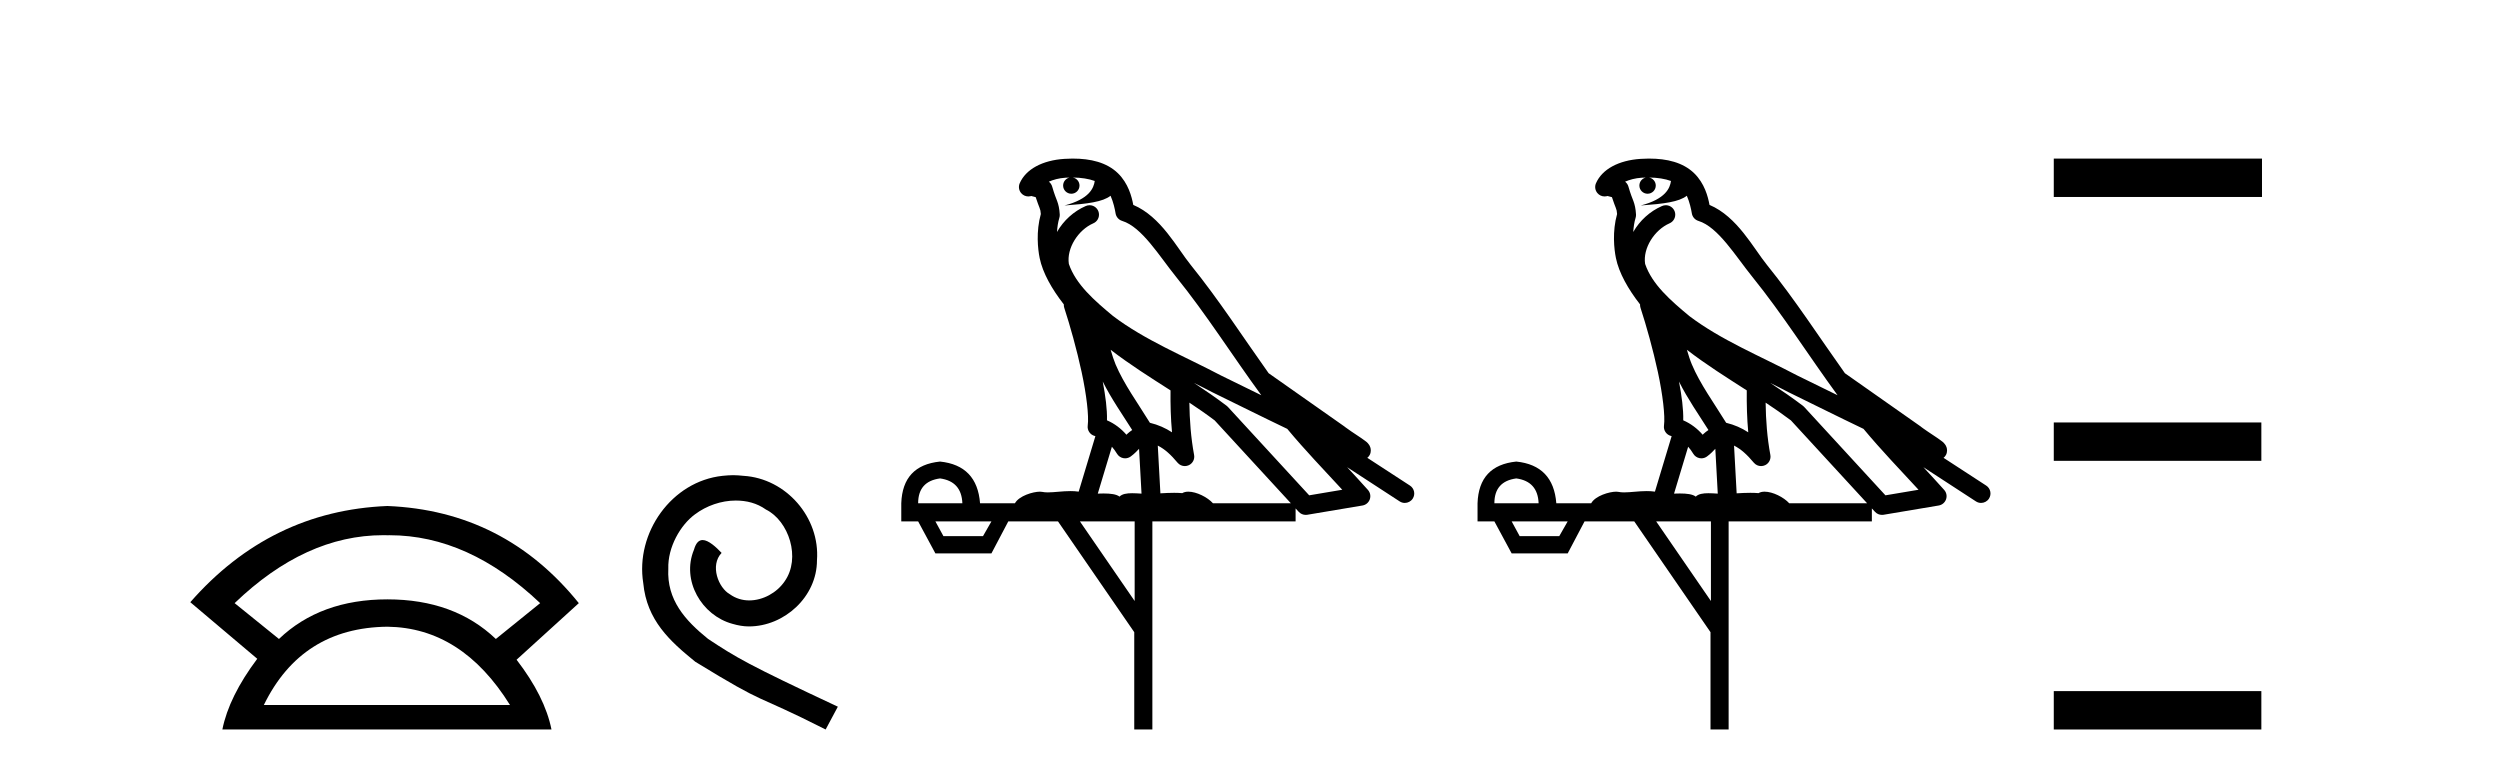
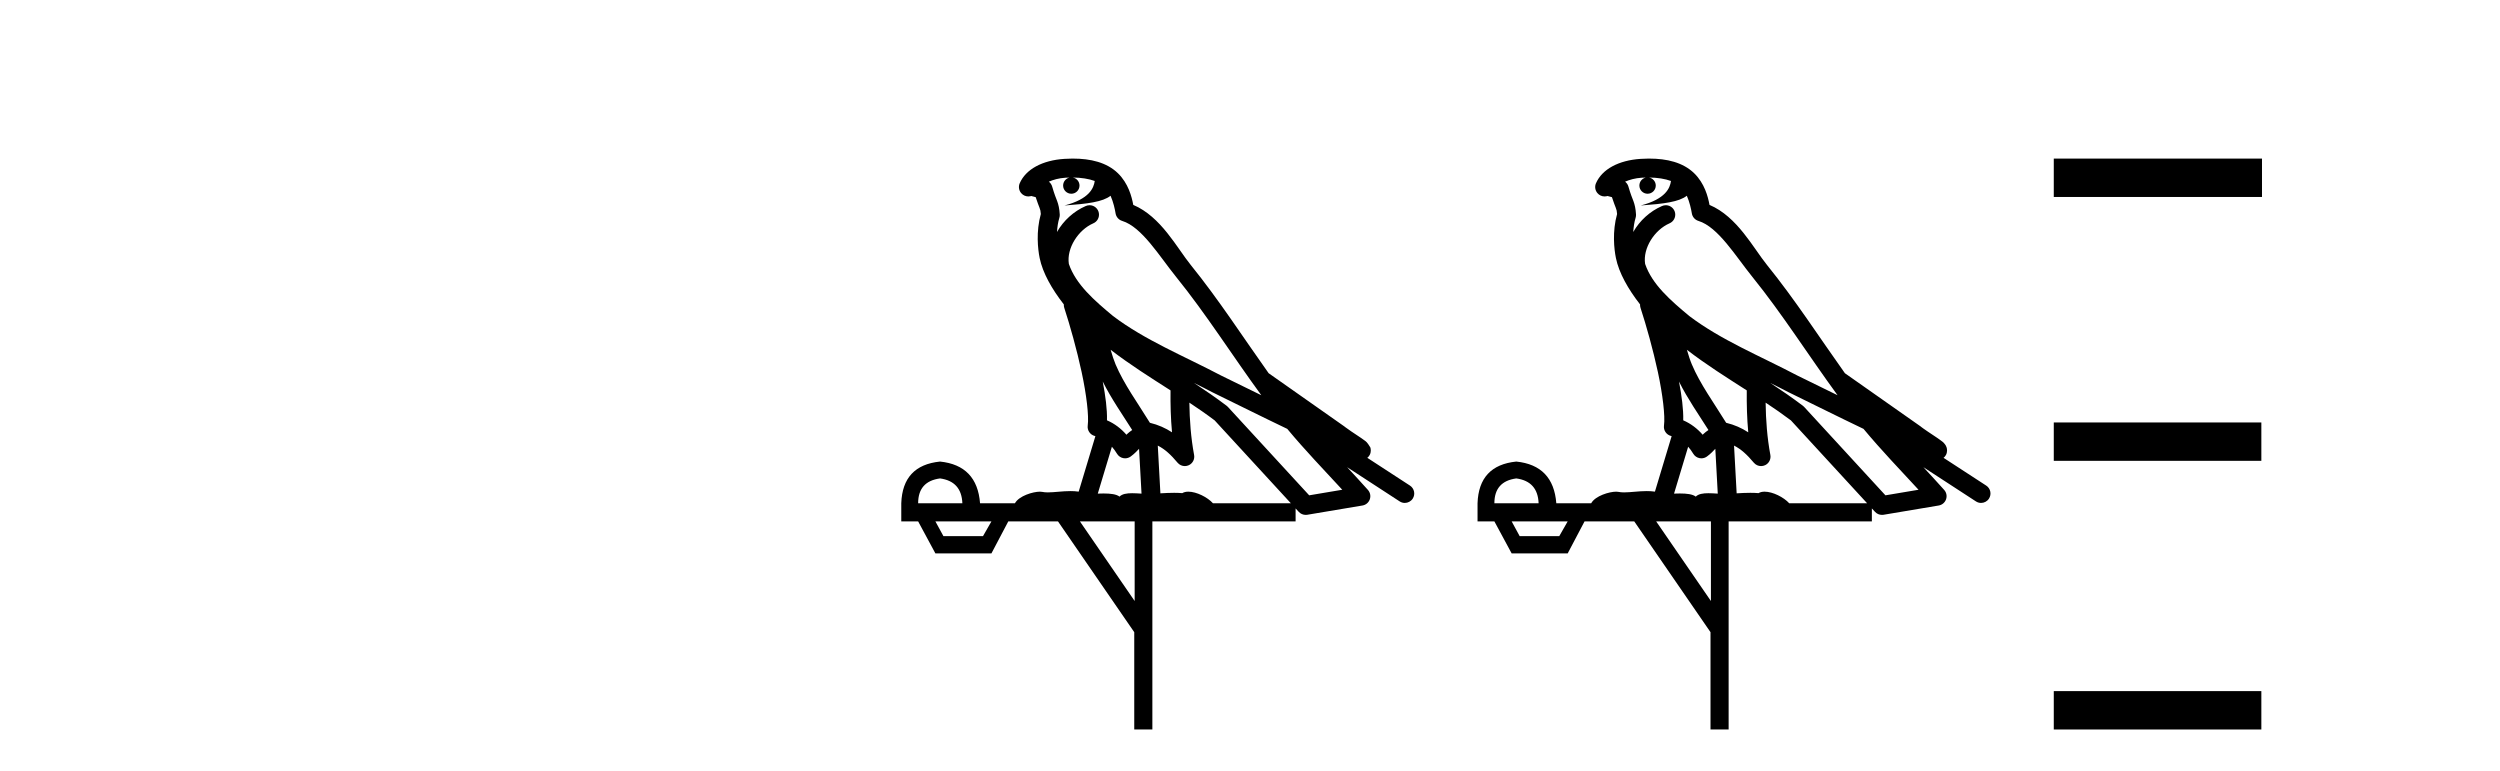
<svg xmlns="http://www.w3.org/2000/svg" width="133.0" height="41.0">
-   <path d="M 20.385 28.472 Q 20.497 28.472 20.609 28.475 Q 20.667 28.474 20.725 28.474 Q 24.926 28.474 28.737 32.087 L 26.379 33.993 Q 24.171 31.886 20.609 31.886 Q 17.047 31.886 14.84 33.993 L 12.482 32.087 Q 16.243 28.472 20.385 28.472 ZM 20.609 33.341 Q 24.573 33.391 27.131 37.505 L 14.037 37.505 Q 16.044 33.391 20.609 33.341 ZM 20.609 26.919 Q 14.388 27.17 10.124 32.037 L 13.686 35.047 Q 12.181 37.053 11.83 38.809 L 29.339 38.809 Q 28.987 37.053 27.482 35.097 L 30.793 32.087 Q 26.83 27.17 20.609 26.919 Z" style="fill:#000000;stroke:none" />
-   <path d="M 39.004 25.279 C 38.816 25.279 38.628 25.297 38.441 25.314 C 35.724 25.604 33.794 28.354 34.221 31.019 C 34.409 33.001 35.639 34.111 36.989 35.205 C 41.003 37.665 39.876 36.759 43.924 38.809 L 44.573 37.596 C 39.756 35.341 39.175 34.983 37.672 33.992 C 36.442 33.001 35.468 31.908 35.554 30.251 C 35.519 29.106 36.203 27.927 36.971 27.364 C 37.586 26.902 38.372 26.629 39.141 26.629 C 39.722 26.629 40.268 26.766 40.747 27.107 C 41.96 27.705 42.626 29.687 41.738 30.934 C 41.328 31.532 40.593 31.942 39.858 31.942 C 39.5 31.942 39.141 31.839 38.833 31.617 C 38.218 31.276 37.757 30.08 38.389 29.414 C 38.099 29.106 37.689 28.73 37.381 28.73 C 37.176 28.73 37.023 28.884 36.92 29.243 C 36.237 30.883 37.33 32.745 38.97 33.189 C 39.261 33.274 39.551 33.326 39.841 33.326 C 41.721 33.326 43.463 31.754 43.463 29.807 C 43.634 27.534 41.823 25.45 39.551 25.314 C 39.38 25.297 39.192 25.279 39.004 25.279 Z" style="fill:#000000;stroke:none" />
-   <path d="M 57.072 9.444 C 57.525 9.448 57.924 9.513 58.24 9.628 C 58.187 10.005 57.955 10.588 56.632 10.932 C 57.863 10.843 58.667 10.742 59.082 10.414 C 59.232 10.752 59.314 11.134 59.349 11.353 C 59.38 11.541 59.515 11.696 59.698 11.752 C 60.752 12.075 61.678 13.629 62.567 14.728 C 64.169 16.707 65.555 18.912 67.102 21.026 C 66.388 20.676 65.675 20.326 64.958 19.976 C 62.964 18.928 60.918 18.102 59.21 16.81 C 58.217 15.983 57.233 15.129 56.863 14.04 C 56.736 13.201 57.364 12.229 58.159 11.883 C 58.376 11.792 58.5 11.563 58.459 11.332 C 58.418 11.1 58.222 10.928 57.987 10.918 C 57.979 10.918 57.972 10.918 57.965 10.918 C 57.893 10.918 57.822 10.933 57.757 10.963 C 57.122 11.24 56.577 11.735 56.232 12.342 C 56.249 12.085 56.285 11.822 56.358 11.585 C 56.375 11.529 56.383 11.47 56.379 11.411 C 56.362 11.099 56.309 10.882 56.241 10.698 C 56.172 10.514 56.098 10.35 55.975 9.924 C 55.945 9.821 55.883 9.73 55.799 9.665 C 56.035 9.561 56.331 9.477 56.688 9.454 C 56.76 9.449 56.829 9.449 56.899 9.447 L 56.899 9.447 C 56.704 9.49 56.558 9.664 56.558 9.872 C 56.558 10.112 56.753 10.307 56.994 10.307 C 57.235 10.307 57.43 10.112 57.43 9.872 C 57.43 9.658 57.275 9.481 57.072 9.444 ZM 59.086 18.609 C 60.108 19.396 61.2 20.083 62.272 20.769 C 62.264 21.509 62.282 22.253 62.351 22.999 C 62.002 22.771 61.619 22.6 61.175 22.492 C 60.515 21.42 59.791 20.432 59.348 19.384 C 59.257 19.167 59.171 18.896 59.086 18.609 ZM 58.666 20.299 C 59.127 21.223 59.715 22.054 60.233 22.877 C 60.133 22.944 60.044 23.014 59.972 23.082 C 59.953 23.099 59.943 23.111 59.926 23.128 C 59.641 22.8 59.294 22.534 58.891 22.361 C 58.907 21.773 58.811 21.065 58.666 20.299 ZM 63.527 20.376 L 63.527 20.376 C 63.856 20.539 64.184 20.703 64.505 20.872 C 64.509 20.874 64.514 20.876 64.518 20.878 C 65.835 21.52 67.15 22.18 68.482 22.816 C 69.421 23.947 70.434 24.996 71.409 26.055 C 70.822 26.154 70.236 26.252 69.649 26.351 C 68.207 24.783 66.766 23.216 65.324 21.648 C 65.304 21.626 65.282 21.606 65.258 21.588 C 64.696 21.162 64.113 20.763 63.527 20.376 ZM 59.153 23.766 C 59.251 23.877 59.342 24.001 59.426 24.141 C 59.499 24.261 59.618 24.345 59.756 24.373 C 59.789 24.38 59.823 24.383 59.856 24.383 C 59.961 24.383 60.064 24.35 60.15 24.288 C 60.361 24.135 60.489 23.989 60.598 23.876 L 60.729 26.261 C 60.56 26.25 60.389 26.239 60.229 26.239 C 59.948 26.239 59.7 26.275 59.558 26.42 C 59.389 26.29 59.085 26.253 58.707 26.253 C 58.61 26.253 58.508 26.256 58.402 26.26 L 59.153 23.766 ZM 50.01 25.452 C 50.772 25.556 51.168 25.997 51.198 26.774 L 48.845 26.774 C 48.845 25.997 49.233 25.556 50.01 25.452 ZM 63.274 21.42 L 63.274 21.42 C 63.736 21.727 64.188 22.039 64.62 22.365 C 65.972 23.835 67.323 25.304 68.674 26.774 L 64.53 26.774 C 64.242 26.454 63.655 26.157 63.22 26.157 C 63.097 26.157 62.986 26.181 62.897 26.235 C 62.759 26.223 62.614 26.218 62.465 26.218 C 62.23 26.218 61.983 26.23 61.733 26.245 L 61.594 23.705 L 61.594 23.705 C 61.973 23.898 62.281 24.18 62.649 24.618 C 62.747 24.734 62.889 24.796 63.033 24.796 C 63.105 24.796 63.179 24.78 63.247 24.748 C 63.453 24.651 63.568 24.427 63.526 24.203 C 63.356 23.286 63.287 22.359 63.274 21.42 ZM 52.744 27.738 L 52.296 28.522 L 50.19 28.522 L 49.763 27.738 ZM 60.364 27.738 L 60.364 31.974 L 57.451 27.738 ZM 57.084 8.437 C 57.068 8.437 57.052 8.437 57.035 8.437 C 56.9 8.438 56.763 8.443 56.625 8.452 L 56.624 8.452 C 55.453 8.528 54.574 9.003 54.249 9.749 C 54.174 9.923 54.202 10.125 54.324 10.271 C 54.421 10.387 54.562 10.451 54.709 10.451 C 54.748 10.451 54.786 10.447 54.824 10.438 C 54.854 10.431 54.86 10.427 54.866 10.427 C 54.872 10.427 54.878 10.432 54.916 10.441 C 54.953 10.449 55.015 10.467 55.099 10.489 C 55.19 10.772 55.261 10.942 55.301 11.049 C 55.346 11.17 55.36 11.213 55.372 11.386 C 55.111 12.318 55.213 13.254 55.31 13.729 C 55.471 14.516 55.958 15.378 56.595 16.194 C 56.593 16.255 56.598 16.316 56.618 16.375 C 56.926 17.319 57.286 18.6 57.543 19.795 C 57.8 20.99 57.937 22.136 57.867 22.638 C 57.832 22.892 57.994 23.132 58.243 23.194 C 58.254 23.197 58.264 23.201 58.275 23.203 L 57.386 26.155 C 57.241 26.133 57.095 26.126 56.948 26.126 C 56.516 26.126 56.089 26.195 55.746 26.195 C 55.633 26.195 55.529 26.187 55.437 26.167 C 55.406 26.16 55.367 26.157 55.322 26.157 C 54.964 26.157 54.214 26.375 53.994 26.774 L 52.139 26.774 C 52.035 25.429 51.325 24.69 50.01 24.555 C 48.68 24.69 47.993 25.429 47.948 26.774 L 47.948 27.738 L 48.845 27.738 L 49.763 29.441 L 52.744 29.441 L 53.641 27.738 L 56.285 27.738 L 60.342 33.632 L 60.342 38.809 L 61.306 38.809 L 61.306 27.738 L 68.926 27.738 L 68.926 27.048 C 68.982 27.109 69.038 27.17 69.094 27.23 C 69.19 27.335 69.324 27.392 69.464 27.392 C 69.491 27.392 69.519 27.39 69.546 27.386 C 70.525 27.221 71.504 27.057 72.482 26.893 C 72.663 26.863 72.813 26.737 72.873 26.564 C 72.934 26.392 72.896 26.2 72.774 26.064 C 72.408 25.655 72.038 25.253 71.667 24.854 L 71.667 24.854 L 74.462 26.674 C 74.546 26.729 74.641 26.756 74.735 26.756 C 74.899 26.756 75.06 26.675 75.157 26.527 C 75.308 26.295 75.242 25.984 75.01 25.833 L 72.741 24.356 C 72.789 24.317 72.835 24.268 72.869 24.202 C 72.951 24.047 72.929 23.886 72.902 23.803 C 72.875 23.72 72.846 23.679 72.822 23.647 C 72.729 23.519 72.68 23.498 72.614 23.446 C 72.547 23.395 72.473 23.343 72.392 23.288 C 72.231 23.178 72.045 23.056 71.885 22.949 C 71.725 22.842 71.575 22.73 71.57 22.726 C 71.554 22.711 71.537 22.698 71.52 22.686 C 70.182 21.745 68.844 20.805 67.507 19.865 C 67.502 19.862 67.498 19.86 67.493 19.857 C 66.134 17.95 64.848 15.95 63.348 14.096 C 62.617 13.194 61.765 11.524 60.29 10.901 C 60.208 10.459 60.025 9.754 59.474 9.217 C 58.878 8.638 58.016 8.437 57.084 8.437 Z" style="fill:#000000;stroke:none" />
+   <path d="M 57.072 9.444 C 57.525 9.448 57.924 9.513 58.24 9.628 C 58.187 10.005 57.955 10.588 56.632 10.932 C 57.863 10.843 58.667 10.742 59.082 10.414 C 59.232 10.752 59.314 11.134 59.349 11.353 C 59.38 11.541 59.515 11.696 59.698 11.752 C 60.752 12.075 61.678 13.629 62.567 14.728 C 64.169 16.707 65.555 18.912 67.102 21.026 C 66.388 20.676 65.675 20.326 64.958 19.976 C 62.964 18.928 60.918 18.102 59.21 16.81 C 58.217 15.983 57.233 15.129 56.863 14.04 C 56.736 13.201 57.364 12.229 58.159 11.883 C 58.376 11.792 58.5 11.563 58.459 11.332 C 58.418 11.1 58.222 10.928 57.987 10.918 C 57.979 10.918 57.972 10.918 57.965 10.918 C 57.893 10.918 57.822 10.933 57.757 10.963 C 57.122 11.24 56.577 11.735 56.232 12.342 C 56.249 12.085 56.285 11.822 56.358 11.585 C 56.375 11.529 56.383 11.47 56.379 11.411 C 56.362 11.099 56.309 10.882 56.241 10.698 C 56.172 10.514 56.098 10.35 55.975 9.924 C 55.945 9.821 55.883 9.73 55.799 9.665 C 56.035 9.561 56.331 9.477 56.688 9.454 C 56.76 9.449 56.829 9.449 56.899 9.447 L 56.899 9.447 C 56.704 9.49 56.558 9.664 56.558 9.872 C 56.558 10.112 56.753 10.307 56.994 10.307 C 57.235 10.307 57.43 10.112 57.43 9.872 C 57.43 9.658 57.275 9.481 57.072 9.444 ZM 59.086 18.609 C 60.108 19.396 61.2 20.083 62.272 20.769 C 62.264 21.509 62.282 22.253 62.351 22.999 C 62.002 22.771 61.619 22.6 61.175 22.492 C 60.515 21.42 59.791 20.432 59.348 19.384 C 59.257 19.167 59.171 18.896 59.086 18.609 ZM 58.666 20.299 C 59.127 21.223 59.715 22.054 60.233 22.877 C 60.133 22.944 60.044 23.014 59.972 23.082 C 59.953 23.099 59.943 23.111 59.926 23.128 C 59.641 22.8 59.294 22.534 58.891 22.361 C 58.907 21.773 58.811 21.065 58.666 20.299 ZM 63.527 20.376 L 63.527 20.376 C 63.856 20.539 64.184 20.703 64.505 20.872 C 64.509 20.874 64.514 20.876 64.518 20.878 C 65.835 21.52 67.15 22.18 68.482 22.816 C 69.421 23.947 70.434 24.996 71.409 26.055 C 70.822 26.154 70.236 26.252 69.649 26.351 C 68.207 24.783 66.766 23.216 65.324 21.648 C 65.304 21.626 65.282 21.606 65.258 21.588 C 64.696 21.162 64.113 20.763 63.527 20.376 ZM 59.153 23.766 C 59.251 23.877 59.342 24.001 59.426 24.141 C 59.499 24.261 59.618 24.345 59.756 24.373 C 59.789 24.38 59.823 24.383 59.856 24.383 C 59.961 24.383 60.064 24.35 60.15 24.288 C 60.361 24.135 60.489 23.989 60.598 23.876 L 60.729 26.261 C 60.56 26.25 60.389 26.239 60.229 26.239 C 59.948 26.239 59.7 26.275 59.558 26.42 C 59.389 26.29 59.085 26.253 58.707 26.253 C 58.61 26.253 58.508 26.256 58.402 26.26 L 59.153 23.766 ZM 50.01 25.452 C 50.772 25.556 51.168 25.997 51.198 26.774 L 48.845 26.774 C 48.845 25.997 49.233 25.556 50.01 25.452 ZM 63.274 21.42 L 63.274 21.42 C 63.736 21.727 64.188 22.039 64.62 22.365 C 65.972 23.835 67.323 25.304 68.674 26.774 L 64.53 26.774 C 64.242 26.454 63.655 26.157 63.22 26.157 C 63.097 26.157 62.986 26.181 62.897 26.235 C 62.759 26.223 62.614 26.218 62.465 26.218 C 62.23 26.218 61.983 26.23 61.733 26.245 L 61.594 23.705 L 61.594 23.705 C 61.973 23.898 62.281 24.18 62.649 24.618 C 62.747 24.734 62.889 24.796 63.033 24.796 C 63.105 24.796 63.179 24.78 63.247 24.748 C 63.453 24.651 63.568 24.427 63.526 24.203 C 63.356 23.286 63.287 22.359 63.274 21.42 ZM 52.744 27.738 L 52.296 28.522 L 50.19 28.522 L 49.763 27.738 ZM 60.364 27.738 L 60.364 31.974 L 57.451 27.738 ZM 57.084 8.437 C 57.068 8.437 57.052 8.437 57.035 8.437 C 56.9 8.438 56.763 8.443 56.625 8.452 L 56.624 8.452 C 55.453 8.528 54.574 9.003 54.249 9.749 C 54.174 9.923 54.202 10.125 54.324 10.271 C 54.421 10.387 54.562 10.451 54.709 10.451 C 54.748 10.451 54.786 10.447 54.824 10.438 C 54.854 10.431 54.86 10.427 54.866 10.427 C 54.872 10.427 54.878 10.432 54.916 10.441 C 54.953 10.449 55.015 10.467 55.099 10.489 C 55.19 10.772 55.261 10.942 55.301 11.049 C 55.346 11.17 55.36 11.213 55.372 11.386 C 55.111 12.318 55.213 13.254 55.31 13.729 C 55.471 14.516 55.958 15.378 56.595 16.194 C 56.593 16.255 56.598 16.316 56.618 16.375 C 56.926 17.319 57.286 18.6 57.543 19.795 C 57.8 20.99 57.937 22.136 57.867 22.638 C 57.832 22.892 57.994 23.132 58.243 23.194 C 58.254 23.197 58.264 23.201 58.275 23.203 L 57.386 26.155 C 57.241 26.133 57.095 26.126 56.948 26.126 C 56.516 26.126 56.089 26.195 55.746 26.195 C 55.633 26.195 55.529 26.187 55.437 26.167 C 55.406 26.16 55.367 26.157 55.322 26.157 C 54.964 26.157 54.214 26.375 53.994 26.774 L 52.139 26.774 C 52.035 25.429 51.325 24.69 50.01 24.555 C 48.68 24.69 47.993 25.429 47.948 26.774 L 47.948 27.738 L 48.845 27.738 L 49.763 29.441 L 52.744 29.441 L 53.641 27.738 L 56.285 27.738 L 60.342 33.632 L 60.342 38.809 L 61.306 38.809 L 61.306 27.738 L 68.926 27.738 L 68.926 27.048 C 68.982 27.109 69.038 27.17 69.094 27.23 C 69.19 27.335 69.324 27.392 69.464 27.392 C 69.491 27.392 69.519 27.39 69.546 27.386 C 70.525 27.221 71.504 27.057 72.482 26.893 C 72.663 26.863 72.813 26.737 72.873 26.564 C 72.934 26.392 72.896 26.2 72.774 26.064 C 72.408 25.655 72.038 25.253 71.667 24.854 L 71.667 24.854 L 74.462 26.674 C 74.546 26.729 74.641 26.756 74.735 26.756 C 74.899 26.756 75.06 26.675 75.157 26.527 C 75.308 26.295 75.242 25.984 75.01 25.833 L 72.741 24.356 C 72.789 24.317 72.835 24.268 72.869 24.202 C 72.951 24.047 72.929 23.886 72.902 23.803 C 72.729 23.519 72.68 23.498 72.614 23.446 C 72.547 23.395 72.473 23.343 72.392 23.288 C 72.231 23.178 72.045 23.056 71.885 22.949 C 71.725 22.842 71.575 22.73 71.57 22.726 C 71.554 22.711 71.537 22.698 71.52 22.686 C 70.182 21.745 68.844 20.805 67.507 19.865 C 67.502 19.862 67.498 19.86 67.493 19.857 C 66.134 17.95 64.848 15.95 63.348 14.096 C 62.617 13.194 61.765 11.524 60.29 10.901 C 60.208 10.459 60.025 9.754 59.474 9.217 C 58.878 8.638 58.016 8.437 57.084 8.437 Z" style="fill:#000000;stroke:none" />
  <path d="M 87.729 9.444 C 88.182 9.448 88.581 9.513 88.896 9.628 C 88.844 10.005 88.612 10.588 87.288 10.932 C 88.52 10.843 89.324 10.742 89.739 10.414 C 89.889 10.752 89.97 11.134 90.006 11.353 C 90.037 11.541 90.172 11.696 90.354 11.752 C 91.408 12.075 92.334 13.629 93.224 14.728 C 94.825 16.707 96.212 18.912 97.758 21.026 C 97.045 20.676 96.332 20.326 95.615 19.976 C 93.621 18.928 91.575 18.102 89.867 16.81 C 88.874 15.983 87.889 15.129 87.52 14.04 C 87.392 13.201 88.021 12.229 88.815 11.883 C 89.032 11.792 89.157 11.563 89.116 11.332 C 89.075 11.1 88.878 10.928 88.643 10.918 C 88.636 10.918 88.629 10.918 88.621 10.918 C 88.55 10.918 88.479 10.933 88.414 10.963 C 87.778 11.24 87.234 11.735 86.889 12.342 C 86.905 12.085 86.942 11.822 87.015 11.585 C 87.032 11.529 87.039 11.47 87.036 11.411 C 87.019 11.099 86.966 10.882 86.898 10.698 C 86.829 10.514 86.754 10.35 86.631 9.924 C 86.602 9.821 86.54 9.73 86.455 9.665 C 86.691 9.561 86.988 9.477 87.345 9.454 C 87.417 9.449 87.486 9.449 87.556 9.447 L 87.556 9.447 C 87.361 9.49 87.215 9.664 87.215 9.872 C 87.215 10.112 87.41 10.307 87.651 10.307 C 87.891 10.307 88.087 10.112 88.087 9.872 C 88.087 9.658 87.932 9.481 87.729 9.444 ZM 89.743 18.609 C 90.764 19.396 91.857 20.083 92.928 20.769 C 92.92 21.509 92.939 22.253 93.007 22.999 C 92.659 22.771 92.275 22.6 91.831 22.492 C 91.171 21.42 90.447 20.432 90.005 19.384 C 89.913 19.167 89.827 18.896 89.743 18.609 ZM 89.323 20.299 C 89.783 21.223 90.371 22.054 90.889 22.877 C 90.79 22.944 90.7 23.014 90.629 23.082 C 90.61 23.099 90.6 23.111 90.583 23.128 C 90.298 22.8 89.95 22.534 89.548 22.361 C 89.563 21.773 89.468 21.065 89.323 20.299 ZM 94.184 20.376 L 94.184 20.376 C 94.513 20.539 94.84 20.703 95.161 20.872 C 95.166 20.874 95.171 20.876 95.175 20.878 C 96.492 21.52 97.807 22.18 99.139 22.816 C 100.078 23.947 101.091 24.996 102.066 26.055 C 101.479 26.154 100.892 26.252 100.305 26.351 C 98.864 24.783 97.423 23.216 95.981 21.648 C 95.961 21.626 95.939 21.606 95.915 21.588 C 95.352 21.162 94.77 20.763 94.184 20.376 ZM 89.81 23.766 C 89.908 23.877 89.999 24.001 90.083 24.141 C 90.155 24.261 90.275 24.345 90.413 24.373 C 90.446 24.38 90.479 24.383 90.513 24.383 C 90.618 24.383 90.721 24.35 90.807 24.288 C 91.018 24.135 91.146 23.989 91.255 23.876 L 91.385 26.261 C 91.217 26.25 91.046 26.239 90.886 26.239 C 90.604 26.239 90.357 26.275 90.215 26.42 C 90.046 26.29 89.741 26.253 89.364 26.253 C 89.267 26.253 89.165 26.256 89.059 26.26 L 89.81 23.766 ZM 80.667 25.452 C 81.429 25.556 81.825 25.997 81.854 26.774 L 79.501 26.774 C 79.501 25.997 79.89 25.556 80.667 25.452 ZM 93.931 21.42 L 93.931 21.42 C 94.393 21.727 94.845 22.039 95.277 22.365 C 96.628 23.835 97.98 25.304 99.331 26.774 L 95.187 26.774 C 94.898 26.454 94.312 26.157 93.877 26.157 C 93.754 26.157 93.642 26.181 93.554 26.235 C 93.416 26.223 93.271 26.218 93.121 26.218 C 92.886 26.218 92.64 26.23 92.39 26.245 L 92.251 23.705 L 92.251 23.705 C 92.629 23.898 92.937 24.18 93.306 24.618 C 93.404 24.734 93.545 24.796 93.69 24.796 C 93.762 24.796 93.835 24.78 93.904 24.748 C 94.11 24.651 94.224 24.427 94.183 24.203 C 94.013 23.286 93.944 22.359 93.931 21.42 ZM 83.401 27.738 L 82.953 28.522 L 80.846 28.522 L 80.42 27.738 ZM 91.021 27.738 L 91.021 31.974 L 88.108 27.738 ZM 87.741 8.437 C 87.725 8.437 87.708 8.437 87.692 8.437 C 87.556 8.438 87.419 8.443 87.281 8.452 L 87.281 8.452 C 86.11 8.528 85.231 9.003 84.906 9.749 C 84.83 9.923 84.859 10.125 84.981 10.271 C 85.077 10.387 85.219 10.451 85.366 10.451 C 85.404 10.451 85.443 10.447 85.481 10.438 C 85.511 10.431 85.517 10.427 85.522 10.427 C 85.528 10.427 85.535 10.432 85.572 10.441 C 85.61 10.449 85.672 10.467 85.755 10.489 C 85.847 10.772 85.917 10.942 85.957 11.049 C 86.002 11.17 86.017 11.213 86.029 11.386 C 85.768 12.318 85.869 13.254 85.967 13.729 C 86.127 14.516 86.615 15.378 87.251 16.194 C 87.249 16.255 87.255 16.316 87.275 16.375 C 87.583 17.319 87.943 18.6 88.2 19.795 C 88.456 20.99 88.593 22.136 88.524 22.638 C 88.488 22.892 88.651 23.132 88.9 23.194 C 88.911 23.197 88.921 23.201 88.931 23.203 L 88.042 26.155 C 87.898 26.133 87.751 26.126 87.605 26.126 C 87.172 26.126 86.746 26.195 86.403 26.195 C 86.29 26.195 86.186 26.187 86.094 26.167 C 86.063 26.16 86.024 26.157 85.979 26.157 C 85.621 26.157 84.871 26.375 84.651 26.774 L 82.796 26.774 C 82.691 25.429 81.982 24.69 80.667 24.555 C 79.337 24.69 78.65 25.429 78.605 26.774 L 78.605 27.738 L 79.501 27.738 L 80.42 29.441 L 83.401 29.441 L 84.298 27.738 L 86.942 27.738 L 90.999 33.632 L 90.999 38.809 L 91.963 38.809 L 91.963 27.738 L 99.583 27.738 L 99.583 27.048 C 99.639 27.109 99.695 27.17 99.751 27.23 C 99.847 27.335 99.981 27.392 100.12 27.392 C 100.148 27.392 100.175 27.39 100.203 27.386 C 101.182 27.221 102.16 27.057 103.139 26.893 C 103.319 26.863 103.469 26.737 103.53 26.564 C 103.591 26.392 103.553 26.2 103.431 26.064 C 103.065 25.655 102.694 25.253 102.324 24.854 L 102.324 24.854 L 105.119 26.674 C 105.203 26.729 105.298 26.756 105.392 26.756 C 105.556 26.756 105.717 26.675 105.813 26.527 C 105.964 26.295 105.899 25.984 105.666 25.833 L 103.397 24.356 C 103.445 24.317 103.491 24.268 103.526 24.202 C 103.607 24.047 103.586 23.886 103.559 23.803 C 103.532 23.72 103.502 23.679 103.479 23.647 C 103.385 23.519 103.337 23.498 103.27 23.446 C 103.204 23.395 103.13 23.343 103.049 23.288 C 102.888 23.178 102.702 23.056 102.542 22.949 C 102.381 22.842 102.231 22.73 102.226 22.726 C 102.211 22.711 102.194 22.698 102.177 22.686 C 100.839 21.745 99.5 20.805 98.163 19.865 C 98.159 19.862 98.154 19.86 98.15 19.857 C 96.791 17.95 95.504 15.95 94.004 14.096 C 93.274 13.194 92.422 11.524 90.946 10.901 C 90.865 10.459 90.682 9.754 90.13 9.217 C 89.535 8.638 88.673 8.437 87.741 8.437 Z" style="fill:#000000;stroke:none" />
  <path d="M 109.261 8.437 L 109.261 10.479 L 120.338 10.479 L 120.338 8.437 ZM 109.261 22.475 L 109.261 24.516 L 120.304 24.516 L 120.304 22.475 ZM 109.261 36.767 L 109.261 38.809 L 120.304 38.809 L 120.304 36.767 Z" style="fill:#000000;stroke:none" />
</svg>